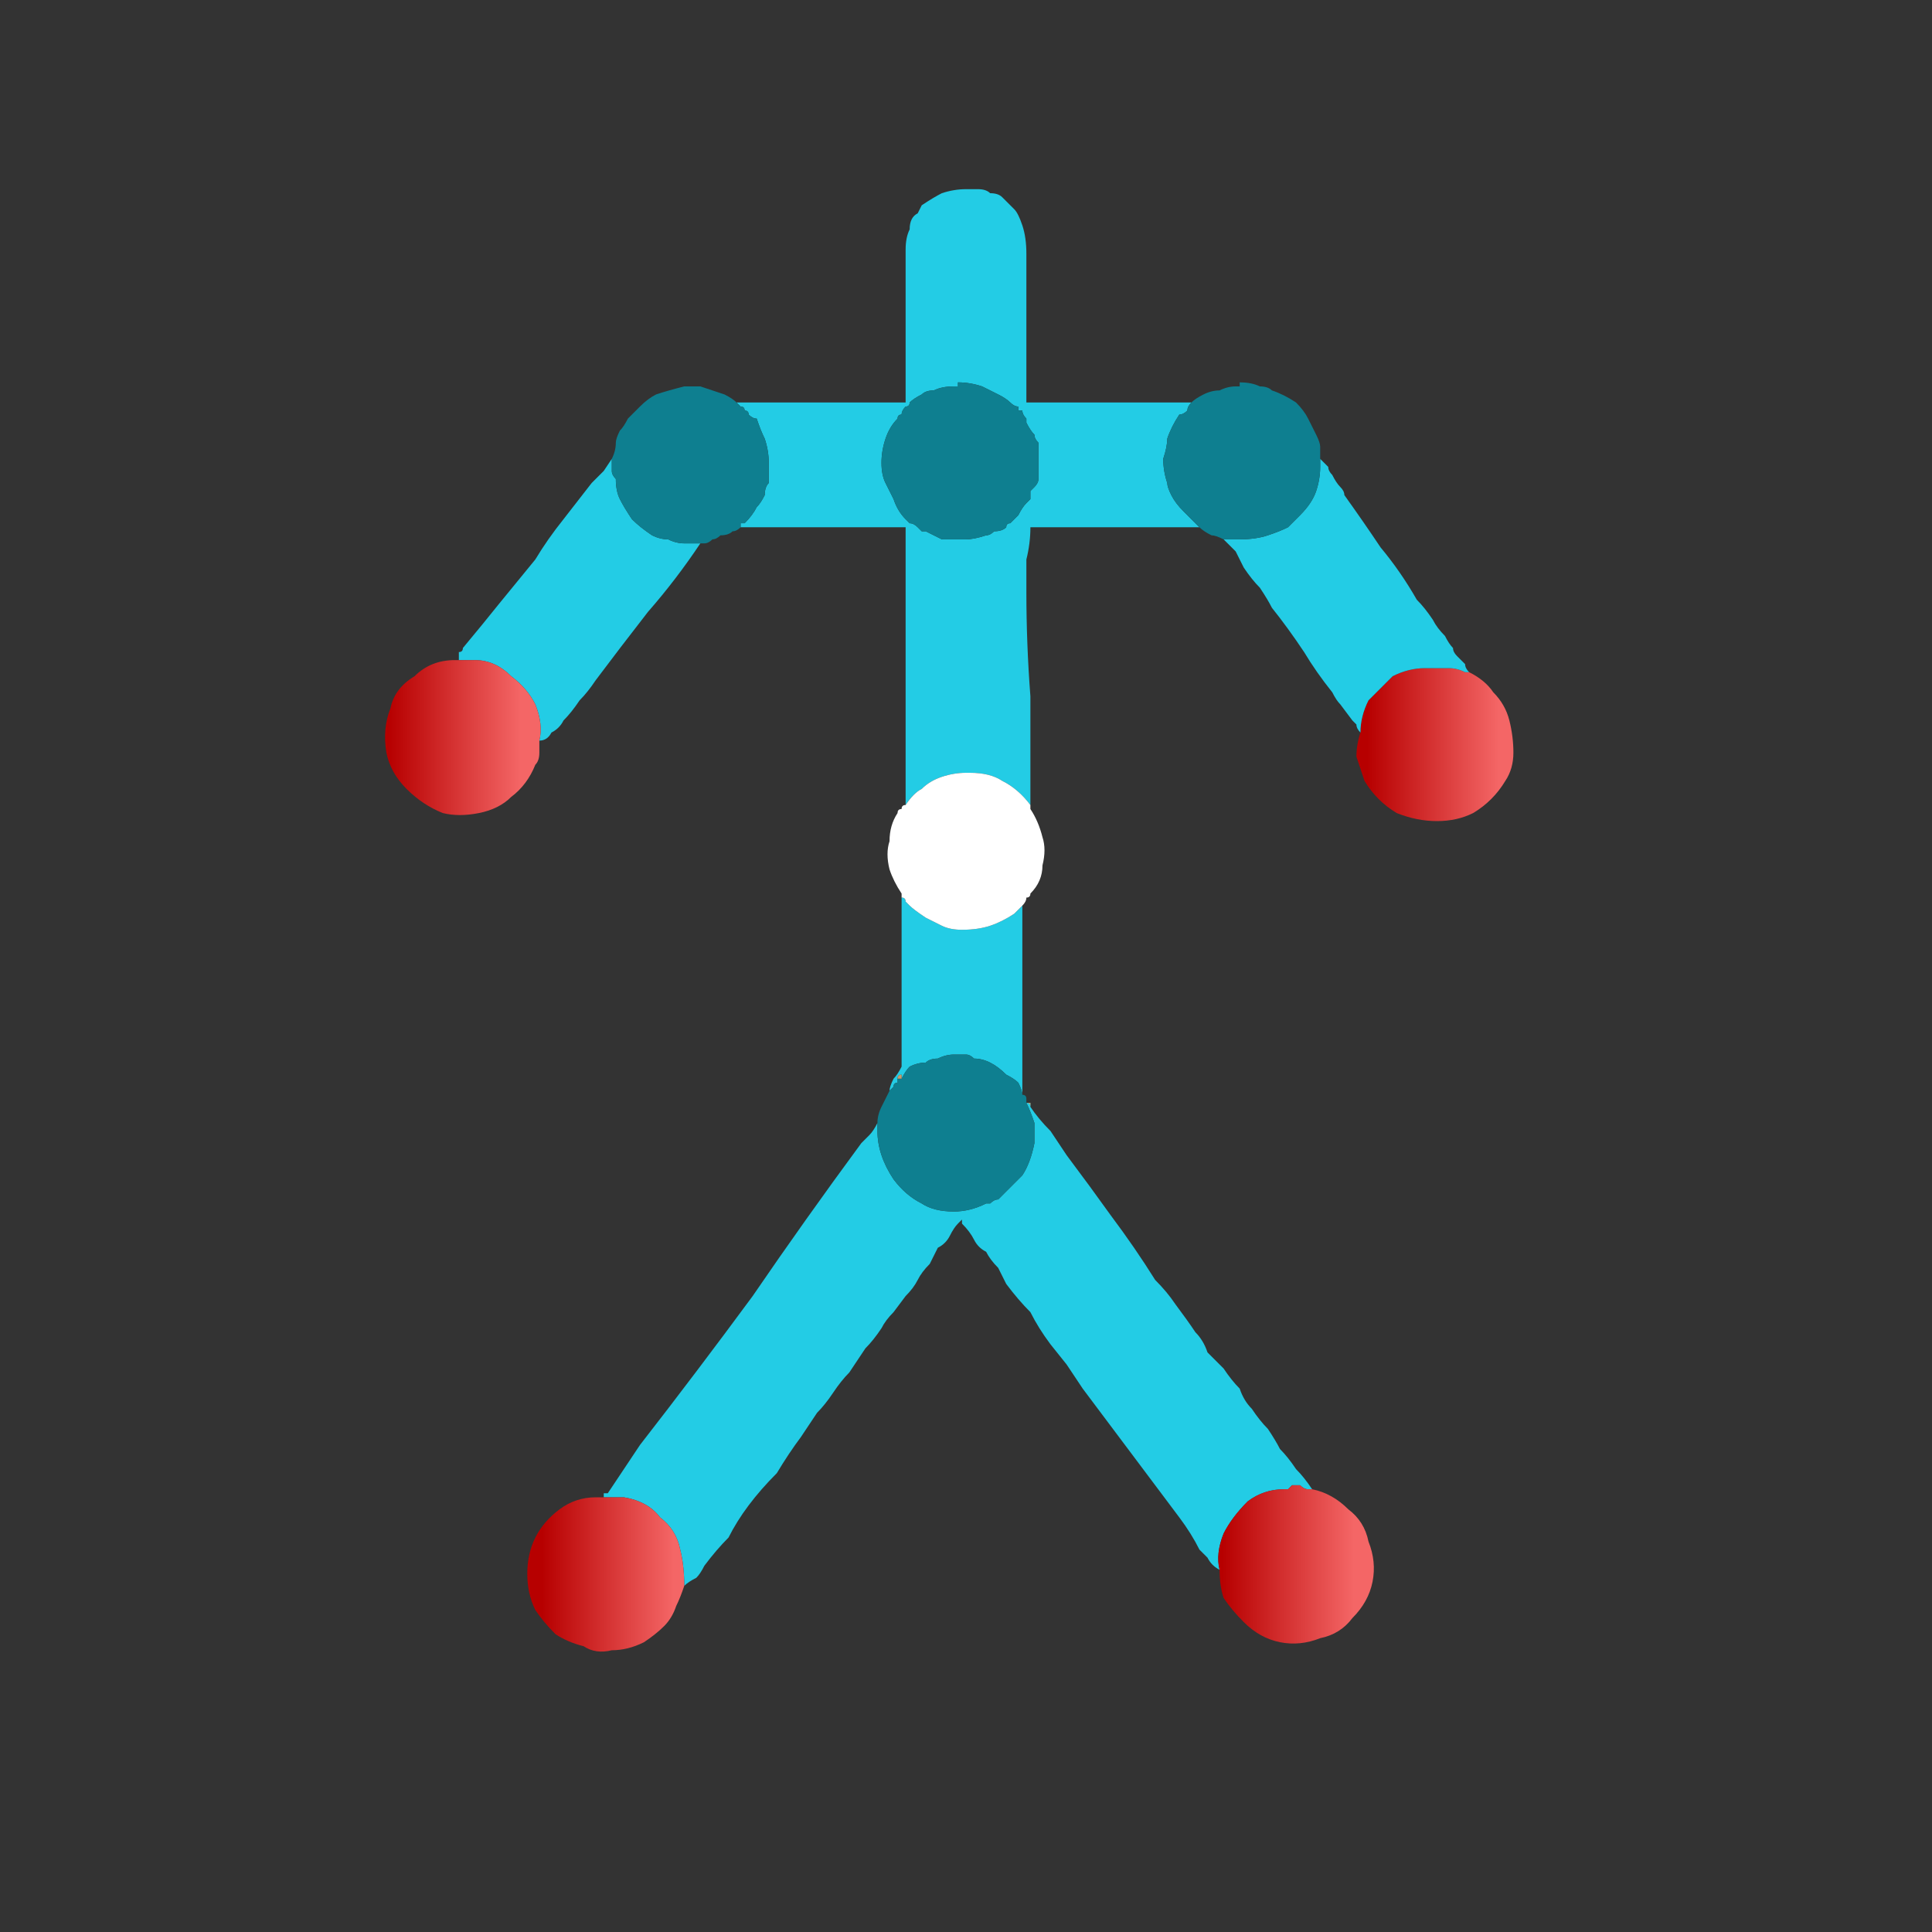
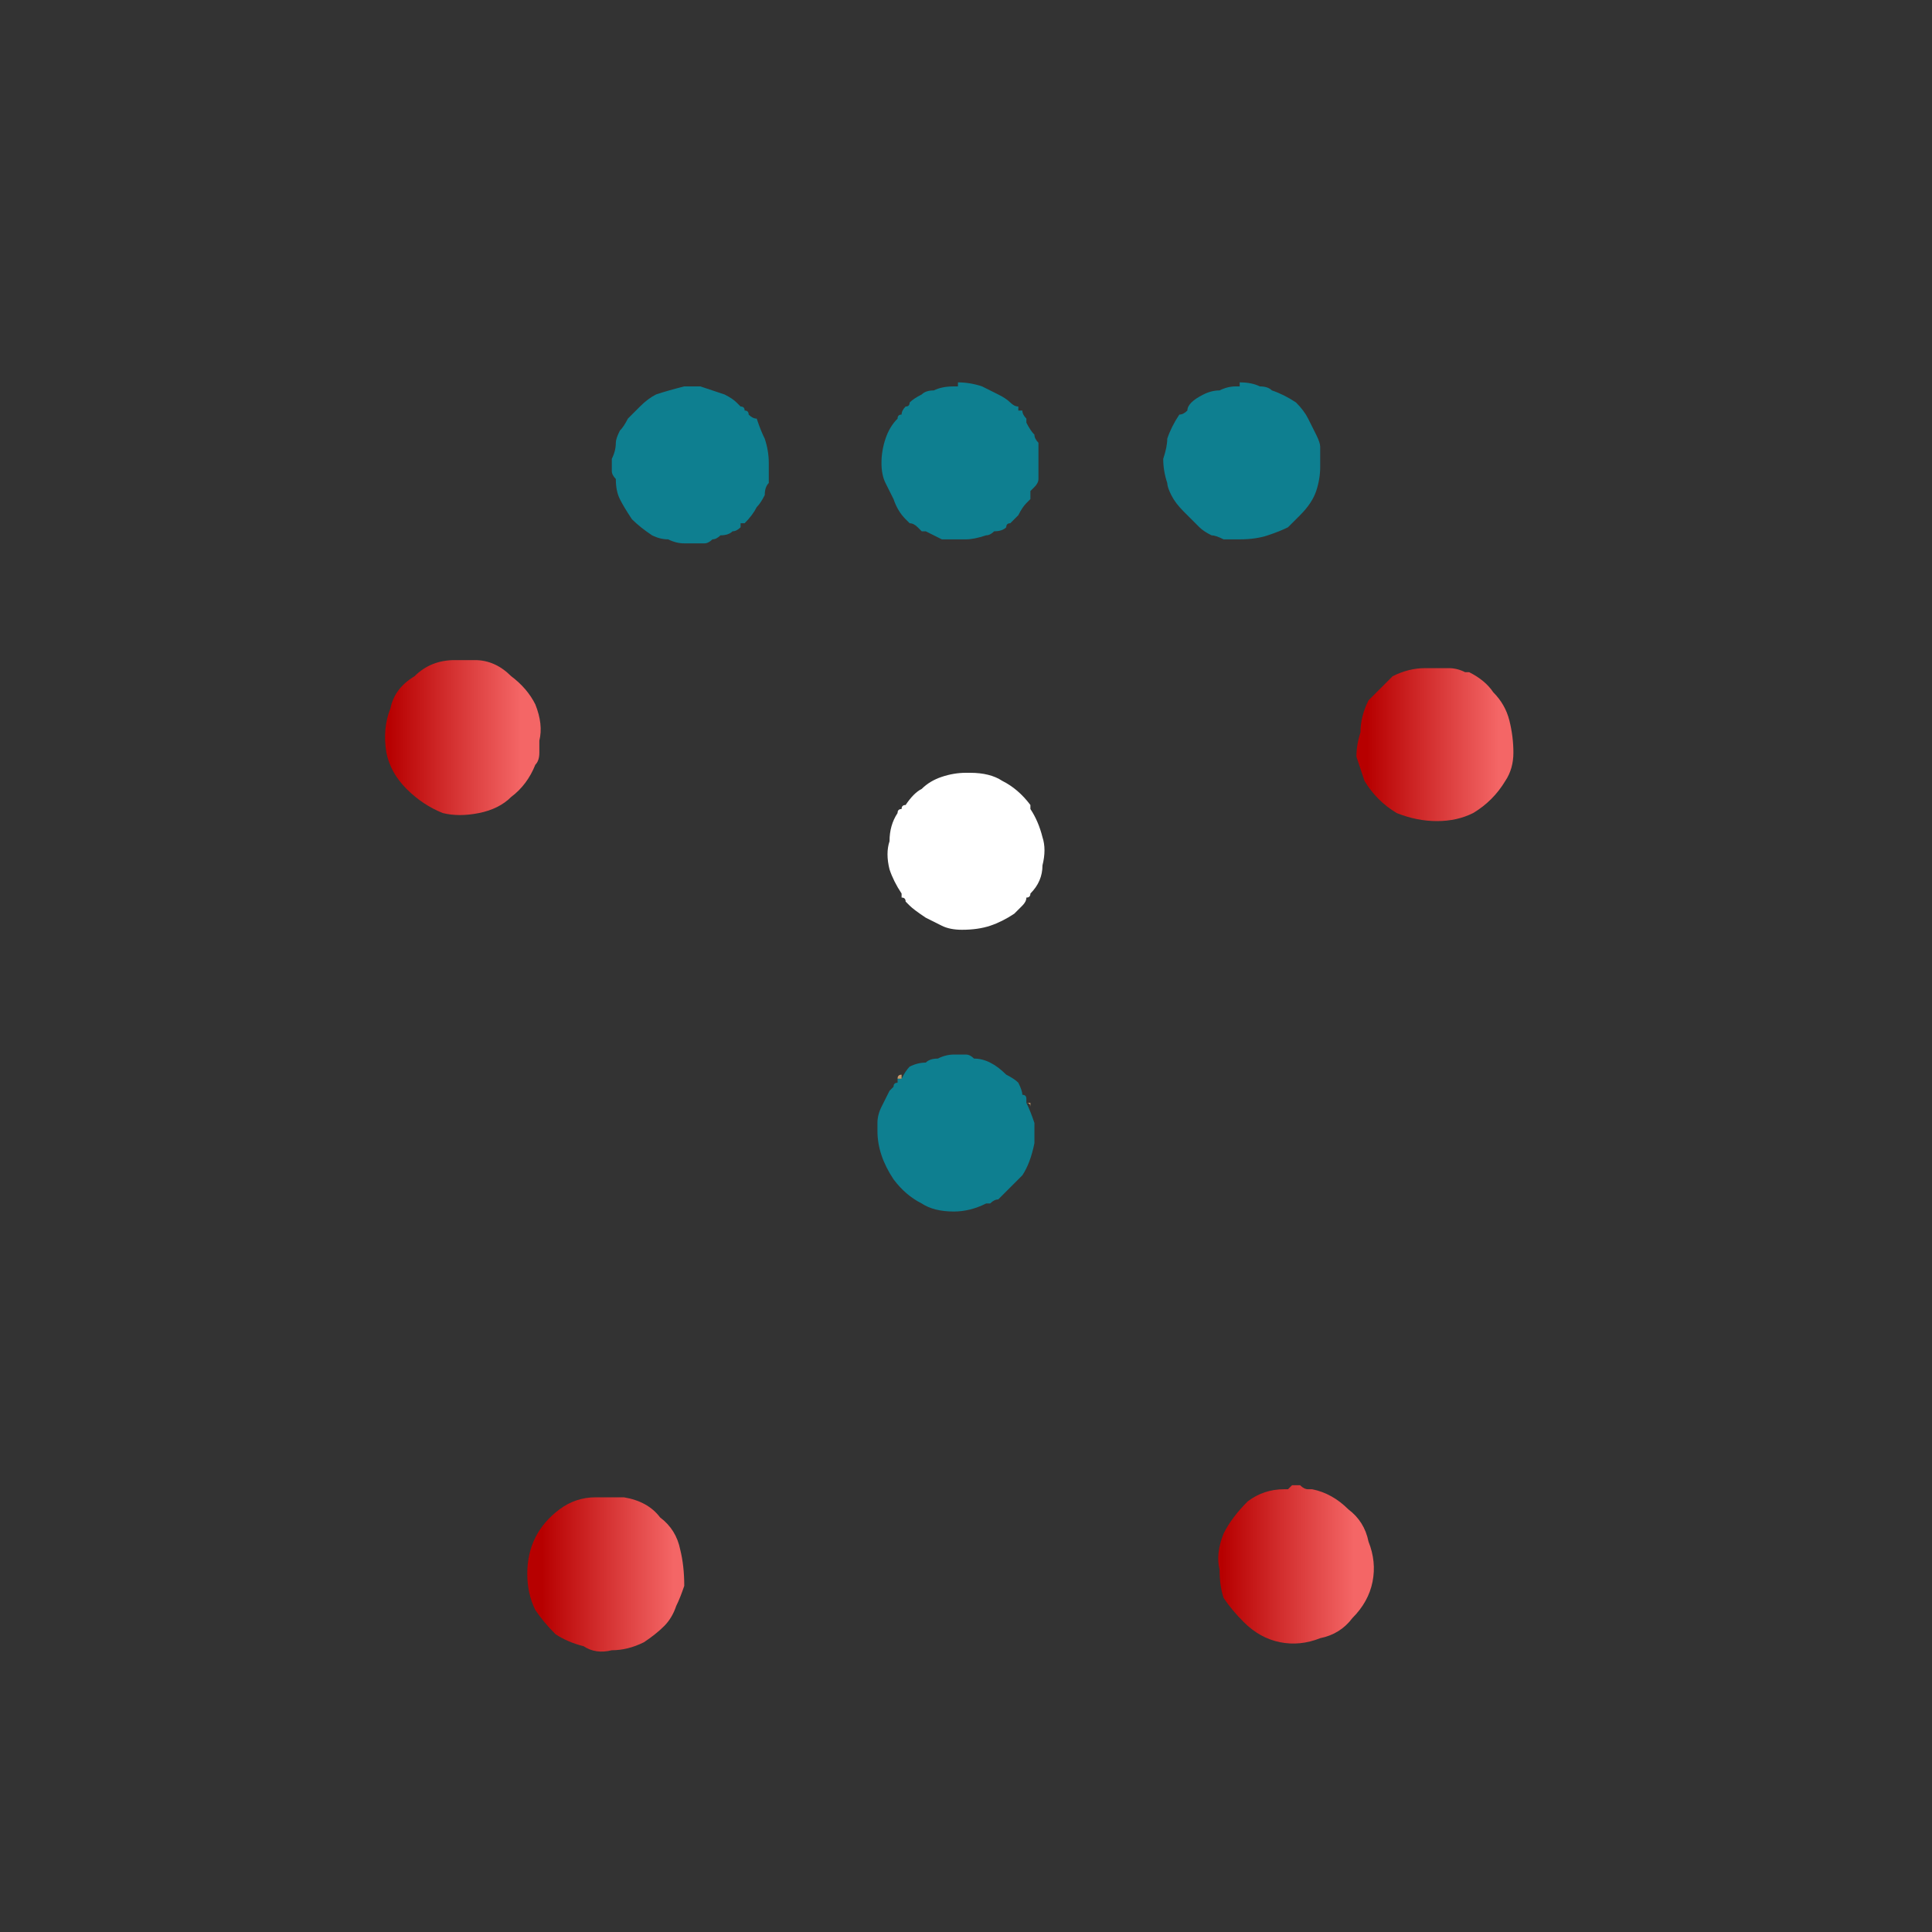
<svg xmlns="http://www.w3.org/2000/svg" height="24" width="24">
  <rect width="100%" height="100%" fill="#333333" stroke="none" />
  <defs>
    <linearGradient gradientTransform="matrix(0.001 0 0 0.001 17.8 8.2)" gradientUnits="userSpaceOnUse" id="gradient0" spreadMethod="pad" x1="-819.2" x2="819.2">
      <stop offset="0" stop-color="#B70000" />
      <stop offset="1" stop-color="#F46666" />
    </linearGradient>
    <linearGradient gradientTransform="matrix(0.001 0 0 0.001 5.65 8.05)" gradientUnits="userSpaceOnUse" id="gradient1" spreadMethod="pad" x1="-819.2" x2="819.2">
      <stop offset="0" stop-color="#B70000" />
      <stop offset="1" stop-color="#F46666" />
    </linearGradient>
    <linearGradient gradientTransform="matrix(0.001 0 0 0.001 7.55 18.4)" gradientUnits="userSpaceOnUse" id="gradient2" spreadMethod="pad" x1="-819.2" x2="819.2">
      <stop offset="0" stop-color="#B70000" />
      <stop offset="1" stop-color="#F46666" />
    </linearGradient>
    <linearGradient gradientTransform="matrix(0.001 0 0 0.001 16 18.4)" gradientUnits="userSpaceOnUse" id="gradient3" spreadMethod="pad" x1="-819.2" x2="819.2">
      <stop offset="0" stop-color="#B70000" />
      <stop offset="1" stop-color="#F46666" />
    </linearGradient>
  </defs>
  <g>
    <path d="M18.25 8.35 Q18.45 8.45 18.55 8.6 18.7 8.75 18.75 8.95 18.8 9.15 18.8 9.35 18.8 9.55 18.7 9.7 18.55 9.95 18.3 10.1 18.1 10.2 17.85 10.2 17.6 10.2 17.35 10.1 17.1 9.95 16.95 9.7 16.9 9.55 16.85 9.4 16.85 9.25 16.9 9.1 16.9 8.9 17 8.7 17.15 8.55 17.3 8.4 17.5 8.3 17.7 8.3 L17.75 8.3 Q17.75 8.3 17.8 8.3 17.8 8.3 17.8 8.3 17.9 8.3 18 8.3 18.1 8.3 18.2 8.35 18.2 8.35 18.2 8.35 18.25 8.35 18.25 8.35" fill="url(#gradient0)" stroke="none" />
-     <path d="M18.25 8.35 Q18.25 8.35 18.2 8.35 18.2 8.35 18.2 8.35 18.1 8.3 18 8.3 17.9 8.3 17.8 8.3 17.8 8.3 17.8 8.3 17.75 8.3 17.75 8.3 L17.7 8.3 Q17.5 8.3 17.3 8.4 17.15 8.55 17 8.7 16.9 8.9 16.9 9.1 16.85 9.05 16.85 9 16.8 8.95 16.8 8.95 L16.65 8.75 Q16.6 8.7 16.55 8.6 16.35 8.35 16.2 8.1 16 7.8 15.8 7.55 15.75 7.45 15.65 7.3 15.55 7.2 15.45 7.05 15.4 6.95 15.35 6.85 15.3 6.8 15.2 6.7 15.25 6.7 15.3 6.7 15.35 6.7 15.35 6.7 L15.4 6.7 Q15.6 6.7 15.75 6.65 15.9 6.6 16 6.55 16.1 6.45 16.15 6.4 16.3 6.25 16.35 6.1 16.4 5.95 16.4 5.8 16.4 5.75 16.4 5.75 16.4 5.75 16.4 5.7 16.45 5.75 16.5 5.8 16.5 5.85 16.55 5.9 16.6 6 16.65 6.05 16.7 6.1 16.7 6.15 16.95 6.5 17.15 6.8 17.4 7.1 17.6 7.45 17.7 7.55 17.8 7.7 17.85 7.8 17.95 7.9 18 8 18.05 8.05 18.05 8.1 18.1 8.15 18.15 8.2 18.2 8.25 18.2 8.3 18.25 8.35 M9.15 5 L11.25 5 11.25 3.1 Q11.25 2.95 11.3 2.85 11.3 2.7 11.4 2.65 11.45 2.55 11.45 2.55 11.6 2.45 11.7 2.4 11.85 2.35 12 2.35 12 2.35 12 2.35 12.05 2.35 12.1 2.35 12.1 2.35 12.15 2.35 12.25 2.35 12.3 2.4 12.4 2.4 12.45 2.45 12.5 2.5 12.6 2.6 12.65 2.65 12.7 2.8 12.75 2.95 12.75 3.15 L12.75 5 13.8 5 Q14.3 5 14.8 5 14.75 5.05 14.75 5.1 14.7 5.15 14.65 5.15 14.55 5.3 14.5 5.45 14.5 5.55 14.45 5.7 14.45 5.85 14.5 6 14.5 6.05 14.55 6.15 14.6 6.25 14.7 6.35 14.75 6.4 14.8 6.45 14.85 6.5 14.9 6.55 L12.8 6.55 Q12.8 6.75 12.75 6.95 12.75 7.15 12.75 7.35 12.75 8 12.8 8.65 12.8 9.3 12.8 10 12.65 9.8 12.45 9.7 12.3 9.6 12.05 9.6 12.05 9.6 12.05 9.6 12 9.6 12 9.6 12 9.6 12 9.6 11.85 9.6 11.7 9.65 11.55 9.7 11.45 9.8 11.35 9.85 11.25 10 L11.25 6.55 9.2 6.55 Q9.2 6.55 9.2 6.5 9.25 6.5 9.25 6.5 9.35 6.4 9.4 6.3 9.45 6.25 9.5 6.15 9.5 6.05 9.55 6 9.55 5.85 9.55 5.75 9.55 5.6 9.5 5.45 9.45 5.35 9.4 5.2 9.35 5.2 9.3 5.15 9.3 5.1 9.25 5.1 9.25 5.05 9.2 5.05 9.2 5.05 9.15 5 M5.7 8.2 Q5.7 8.15 5.7 8.1 5.75 8.1 5.75 8.05 6 7.75 6.2 7.5 L6.65 6.95 Q6.8 6.7 7 6.45 L7.35 6 Q7.4 5.95 7.5 5.85 L7.6 5.7 Q7.6 5.7 7.6 5.7 7.6 5.75 7.6 5.85 7.6 5.9 7.65 5.95 7.65 6.1 7.7 6.2 7.75 6.3 7.85 6.45 7.95 6.55 8.1 6.65 8.2 6.7 8.3 6.7 8.4 6.75 8.5 6.75 8.65 6.75 8.75 6.75 8.75 6.75 8.75 6.75 L8.7 6.75 Q8.4 7.2 8.05 7.6 7.7 8.05 7.4 8.45 7.3 8.6 7.2 8.7 7.1 8.85 7 8.95 6.95 9.05 6.85 9.1 6.8 9.2 6.7 9.2 6.75 9 6.65 8.75 6.55 8.55 6.35 8.4 6.15 8.2 5.9 8.2 5.85 8.2 5.85 8.2 5.8 8.2 5.75 8.2 L5.75 8.15 Q5.75 8.15 5.75 8.2 5.7 8.2 5.7 8.2 5.7 8.2 5.7 8.2 M11.05 13.55 Q11.05 13.5 11.1 13.4 11.15 13.35 11.2 13.25 L11.2 11.1 Q11.2 11.1 11.2 11.1 11.2 11.15 11.2 11.15 11.25 11.15 11.25 11.2 11.25 11.2 11.3 11.25 11.35 11.3 11.5 11.4 11.6 11.45 11.7 11.5 11.8 11.55 11.95 11.55 12.15 11.55 12.3 11.5 12.45 11.45 12.6 11.35 12.65 11.3 12.65 11.3 12.7 11.25 12.7 11.25 L12.7 13.35 Q12.7 13.4 12.7 13.5 12.7 13.55 12.7 13.6 12.7 13.55 12.65 13.45 12.6 13.4 12.5 13.35 12.5 13.35 12.5 13.35 12.5 13.35 12.5 13.35 12.4 13.25 12.3 13.2 12.2 13.15 12.1 13.15 12.05 13.1 12 13.1 11.95 13.1 11.9 13.1 11.9 13.1 11.85 13.1 11.85 13.1 11.85 13.1 11.85 13.1 11.85 13.1 11.75 13.1 11.65 13.15 11.55 13.15 11.5 13.2 11.4 13.2 11.3 13.25 11.25 13.3 11.2 13.4 L11.2 13.35 Q11.15 13.35 11.15 13.4 11.15 13.4 11.15 13.45 11.1 13.45 11.1 13.5 11.05 13.55 11.05 13.55 M7.5 18.6 Q7.5 18.55 7.5 18.55 7.5 18.55 7.55 18.55 7.65 18.4 7.75 18.25 7.85 18.1 7.95 17.95 8.65 17.05 9.35 16.1 10 15.15 10.7 14.2 10.75 14.15 10.8 14.1 10.85 14.05 10.9 13.95 10.9 14 10.9 14 10.9 14.05 10.9 14.05 10.9 14.2 10.95 14.35 11 14.5 11.1 14.65 11.25 14.85 11.45 14.95 11.6 15.05 11.85 15.05 12.05 15.05 12.25 14.95 12.3 14.95 12.3 14.95 12.35 14.9 12.4 14.9 12.55 14.75 12.7 14.6 12.8 14.45 12.85 14.2 12.85 14.1 12.85 13.95 12.8 13.8 12.75 13.7 12.75 13.7 12.8 13.7 12.8 13.7 12.8 13.75 12.9 13.9 13.05 14.05 13.15 14.2 13.25 14.35 13.55 14.75 13.8 15.1 14.1 15.5 14.35 15.9 14.5 16.05 14.6 16.2 14.75 16.4 14.85 16.55 14.95 16.65 15 16.8 15.1 16.9 15.2 17 15.3 17.15 15.4 17.25 15.45 17.4 15.55 17.5 15.65 17.65 15.75 17.75 15.85 17.9 15.9 18 16 18.1 16.1 18.25 16.2 18.35 16.3 18.5 16.25 18.5 16.25 18.5 16.2 18.5 16.15 18.45 16.1 18.45 16.05 18.45 16.05 18.45 16.05 18.45 16 18.5 16 18.5 L15.95 18.5 Q15.7 18.5 15.5 18.65 15.3 18.85 15.2 19.05 15.1 19.3 15.15 19.5 15.05 19.45 15 19.35 14.95 19.3 14.9 19.25 14.8 19.05 14.65 18.85 14.5 18.65 14.35 18.45 14.2 18.25 14.05 18.05 L13.75 17.65 Q13.6 17.45 13.45 17.25 13.35 17.1 13.25 16.95 L13.05 16.7 Q12.9 16.5 12.8 16.3 12.65 16.15 12.5 15.95 12.45 15.85 12.4 15.75 12.3 15.65 12.25 15.55 12.15 15.5 12.1 15.4 12.05 15.3 11.95 15.2 11.95 15.15 11.95 15.15 11.95 15.15 11.95 15.15 L11.9 15.2 Q11.85 15.25 11.8 15.35 11.75 15.45 11.65 15.5 11.6 15.6 11.55 15.7 11.45 15.8 11.4 15.9 11.35 16 11.25 16.1 L11.1 16.3 Q11 16.4 10.95 16.5 10.85 16.65 10.75 16.75 10.65 16.9 10.55 17.05 10.45 17.15 10.35 17.3 10.25 17.45 10.15 17.55 10.05 17.7 9.95 17.85 9.8 18.05 9.65 18.3 9.45 18.5 9.3 18.7 9.15 18.9 9.05 19.1 8.9 19.25 8.75 19.45 8.7 19.55 8.65 19.6 8.55 19.65 8.5 19.7 8.5 19.45 8.45 19.25 8.4 19 8.2 18.85 8.05 18.65 7.75 18.6 7.7 18.6 7.65 18.6 7.6 18.6 7.5 18.6 7.5 18.6 7.5 18.6 M11.4 6.55 Q11.4 6.55 11.45 6.6 11.45 6.6 11.5 6.6 11.6 6.65 11.7 6.7 11.85 6.7 12 6.7 12.1 6.7 12.25 6.65 12.3 6.65 12.35 6.6 12.45 6.6 12.5 6.55 12.5 6.55 12.5 6.55 12.5 6.5 12.55 6.5 12.6 6.45 12.65 6.4 12.7 6.3 12.75 6.25 12.75 6.25 12.8 6.2 12.8 6.15 12.8 6.1 12.85 6.05 12.85 6.05 12.9 6 12.9 5.95 12.9 5.9 12.9 5.85 12.9 5.75 12.9 5.7 12.9 5.6 12.9 5.5 12.85 5.45 12.85 5.4 12.8 5.35 12.75 5.25 12.75 5.25 12.75 5.2 12.7 5.15 12.7 5.1 L12.65 5.1 Q12.65 5.1 12.65 5.05 12.6 5.05 12.55 5 12.5 4.95 12.4 4.9 12.3 4.85 12.2 4.8 12.05 4.75 11.9 4.75 11.9 4.8 11.9 4.8 11.85 4.8 11.85 4.8 11.7 4.8 11.6 4.85 11.5 4.85 11.45 4.9 11.35 4.95 11.3 5 11.3 5.05 11.25 5.05 11.25 5.05 11.25 5.05 11.2 5.1 11.2 5.15 11.15 5.15 11.15 5.2 11.05 5.3 11 5.45 10.95 5.6 10.95 5.75 10.95 5.9 11 6 11.05 6.1 11.1 6.2 11.15 6.35 11.25 6.45 11.25 6.45 11.3 6.5 11.35 6.5 11.4 6.55 11.4 6.55 11.4 6.55" fill="#23CCE5" stroke="none" />
    <path d="M11.4 6.55 Q11.4 6.55 11.4 6.55 11.35 6.5 11.3 6.5 11.25 6.45 11.25 6.45 11.15 6.35 11.1 6.2 11.05 6.1 11 6 10.95 5.9 10.95 5.75 10.95 5.6 11 5.45 11.05 5.3 11.15 5.2 11.15 5.15 11.2 5.15 11.2 5.1 11.25 5.05 11.25 5.05 11.25 5.05 11.3 5.05 11.3 5 11.35 4.95 11.45 4.9 11.5 4.85 11.6 4.85 11.7 4.8 11.85 4.8 11.85 4.8 11.9 4.8 11.9 4.8 11.9 4.75 12.05 4.75 12.2 4.8 12.3 4.85 12.4 4.9 12.5 4.95 12.55 5 12.6 5.05 12.65 5.05 12.65 5.1 12.65 5.1 L12.7 5.1 Q12.7 5.15 12.75 5.2 12.75 5.25 12.75 5.25 12.8 5.35 12.85 5.4 12.85 5.45 12.9 5.5 12.9 5.6 12.9 5.7 12.9 5.75 12.9 5.85 12.9 5.9 12.9 5.95 12.9 6 12.85 6.05 12.85 6.05 12.8 6.1 12.8 6.15 12.8 6.2 12.75 6.25 12.75 6.25 12.7 6.3 12.65 6.4 12.6 6.45 12.55 6.5 12.5 6.5 12.5 6.55 12.5 6.55 12.5 6.55 12.45 6.6 12.35 6.6 12.3 6.65 12.25 6.65 12.1 6.7 12 6.7 11.85 6.7 11.7 6.7 11.6 6.65 11.5 6.6 11.45 6.6 11.45 6.6 11.4 6.55 11.4 6.55 M14.8 5 Q14.85 4.95 14.95 4.9 15.05 4.85 15.15 4.85 15.25 4.8 15.35 4.8 15.4 4.8 15.4 4.8 15.4 4.8 15.4 4.8 L15.4 4.75 Q15.55 4.75 15.65 4.8 15.75 4.8 15.8 4.85 15.95 4.9 16.1 5 16.2 5.1 16.25 5.2 16.3 5.3 16.35 5.4 16.4 5.5 16.4 5.55 16.4 5.65 16.4 5.7 16.4 5.75 16.4 5.75 16.4 5.75 16.4 5.8 16.4 5.95 16.35 6.1 16.3 6.25 16.15 6.4 16.1 6.45 16 6.55 15.9 6.6 15.75 6.65 15.6 6.7 15.4 6.7 L15.35 6.7 Q15.35 6.7 15.3 6.7 15.25 6.7 15.2 6.7 15.1 6.65 15.05 6.65 14.95 6.6 14.9 6.55 14.85 6.5 14.8 6.45 14.75 6.4 14.7 6.35 14.6 6.25 14.55 6.15 14.5 6.05 14.5 6 14.45 5.85 14.45 5.7 14.5 5.55 14.5 5.45 14.55 5.3 14.65 5.15 14.7 5.15 14.75 5.1 14.75 5.05 14.8 5 M7.6 5.7 Q7.65 5.6 7.65 5.5 7.65 5.45 7.7 5.35 7.75 5.3 7.8 5.2 7.85 5.15 7.95 5.05 8.05 4.95 8.15 4.9 8.3 4.85 8.5 4.8 8.5 4.8 8.55 4.8 8.55 4.8 8.55 4.8 8.6 4.8 8.65 4.8 8.7 4.8 8.7 4.8 8.85 4.85 9 4.9 9.1 4.95 9.15 5 9.2 5.05 9.2 5.05 9.25 5.05 9.25 5.1 9.3 5.1 9.3 5.15 9.35 5.2 9.4 5.2 9.45 5.35 9.5 5.45 9.55 5.6 9.55 5.75 9.55 5.85 9.55 6 9.5 6.05 9.5 6.15 9.45 6.25 9.4 6.3 9.35 6.4 9.25 6.5 9.25 6.5 9.2 6.5 9.2 6.55 9.2 6.55 9.15 6.6 9.1 6.6 9.05 6.65 8.95 6.65 8.9 6.7 8.85 6.7 8.8 6.75 8.75 6.75 8.65 6.75 8.5 6.75 8.4 6.75 8.3 6.7 8.2 6.7 8.1 6.65 7.95 6.55 7.85 6.45 7.75 6.3 7.7 6.2 7.65 6.1 7.65 5.95 7.6 5.9 7.6 5.85 7.6 5.75 7.6 5.7 7.6 5.7 7.6 5.7 M10.9 13.95 Q10.9 13.85 10.95 13.75 11 13.65 11.05 13.55 11.05 13.55 11.1 13.5 11.1 13.45 11.15 13.45 11.15 13.45 11.15 13.4 11.15 13.4 11.2 13.4 11.25 13.3 11.3 13.25 11.4 13.2 11.5 13.2 11.55 13.15 11.65 13.15 11.75 13.1 11.85 13.1 11.85 13.1 11.85 13.1 11.85 13.1 11.85 13.1 11.9 13.1 11.9 13.1 11.95 13.1 12 13.1 12.05 13.1 12.1 13.15 12.2 13.15 12.3 13.2 12.4 13.25 12.5 13.35 12.5 13.35 12.5 13.35 12.5 13.35 12.5 13.35 12.6 13.4 12.65 13.45 12.7 13.55 12.7 13.6 12.75 13.6 12.75 13.65 12.75 13.65 12.75 13.7 12.8 13.8 12.85 13.95 12.85 14.1 12.85 14.2 12.8 14.45 12.7 14.6 12.55 14.75 12.4 14.9 12.35 14.9 12.3 14.95 12.3 14.95 12.25 14.95 12.05 15.05 11.85 15.05 11.6 15.05 11.45 14.95 11.25 14.85 11.1 14.65 11 14.5 10.95 14.35 10.9 14.2 10.9 14.05 10.9 14.05 10.9 14 10.9 14 10.9 13.95" fill="#0E7F90" stroke="none" />
    <path d="M6.7 9.2 Q6.7 9.3 6.7 9.35 6.7 9.45 6.65 9.5 6.55 9.75 6.35 9.9 6.2 10.05 5.95 10.1 5.7 10.15 5.5 10.1 5.25 10 5.05 9.8 4.85 9.6 4.8 9.35 4.75 9.05 4.85 8.8 4.9 8.55 5.15 8.4 5.35 8.2 5.65 8.2 L5.7 8.2 Q5.7 8.2 5.7 8.2 5.7 8.2 5.75 8.2 5.75 8.15 5.75 8.15 L5.75 8.2 Q5.8 8.2 5.85 8.2 5.85 8.2 5.9 8.2 6.15 8.2 6.35 8.4 6.55 8.55 6.65 8.75 6.75 9 6.7 9.2" fill="url(#gradient1)" stroke="none" />
    <path d="M11.2 11.1 Q11.1 10.95 11.05 10.8 11 10.6 11.05 10.45 11.05 10.25 11.15 10.1 11.15 10.05 11.2 10.05 11.2 10 11.25 10 11.35 9.85 11.45 9.8 11.55 9.7 11.7 9.65 11.85 9.6 12 9.6 12 9.6 12 9.6 12 9.6 12.05 9.6 12.05 9.6 12.05 9.6 12.3 9.6 12.45 9.7 12.65 9.8 12.8 10 12.8 10 12.8 10 L12.8 10.05 Q12.9 10.2 12.95 10.4 13 10.55 12.95 10.75 12.95 10.95 12.8 11.1 12.8 11.15 12.75 11.15 12.75 11.2 12.7 11.25 12.7 11.25 12.65 11.3 12.65 11.3 12.6 11.35 12.45 11.45 12.3 11.5 12.15 11.55 11.95 11.55 11.8 11.55 11.7 11.5 11.6 11.45 11.5 11.4 11.35 11.3 11.3 11.25 11.25 11.2 11.25 11.2 11.25 11.15 11.2 11.15 11.2 11.15 11.2 11.1 11.2 11.1 11.2 11.1" fill="#FFFFFF" stroke="none" />
    <path d="M8.5 19.7 Q8.45 19.85 8.4 19.95 8.35 20.1 8.25 20.2 8.15 20.3 8 20.4 7.8 20.5 7.6 20.5 7.4 20.55 7.25 20.45 7.05 20.4 6.9 20.3 6.75 20.15 6.65 20 6.55 19.8 6.55 19.55 6.55 19.3 6.65 19.1 6.75 18.9 6.95 18.75 7.15 18.6 7.4 18.6 L7.45 18.6 Q7.45 18.6 7.5 18.6 7.5 18.6 7.5 18.6 7.5 18.6 7.5 18.6 7.5 18.6 7.5 18.6 7.6 18.6 7.65 18.6 7.7 18.6 7.75 18.6 8.05 18.65 8.2 18.85 8.4 19 8.45 19.25 8.5 19.45 8.5 19.7" fill="url(#gradient2)" stroke="none" />
    <path d="M16.3 18.5 Q16.55 18.55 16.75 18.75 16.95 18.9 17 19.15 17.1 19.4 17.05 19.65 17 19.9 16.8 20.1 16.65 20.3 16.4 20.35 16.15 20.45 15.9 20.4 15.65 20.35 15.45 20.15 15.3 20 15.2 19.85 15.15 19.7 15.15 19.5 15.1 19.3 15.2 19.05 15.3 18.85 15.5 18.65 15.7 18.5 15.95 18.5 L16 18.5 Q16 18.5 16.05 18.45 16.05 18.45 16.05 18.45 16.1 18.45 16.15 18.45 16.2 18.5 16.25 18.5 16.25 18.5 16.3 18.5" fill="url(#gradient3)" stroke="none" />
    <path d="M12.75 13.7 Q12.8 13.7 12.8 13.75 12.8 13.7 12.8 13.7 12.75 13.7 12.75 13.7 M11.15 13.45 Q11.15 13.4 11.15 13.4 11.15 13.35 11.2 13.35 L11.2 13.4 Q11.15 13.4 11.15 13.4 11.15 13.45 11.15 13.45" fill="#C69C6D" stroke="none" />
  </g>
</svg>